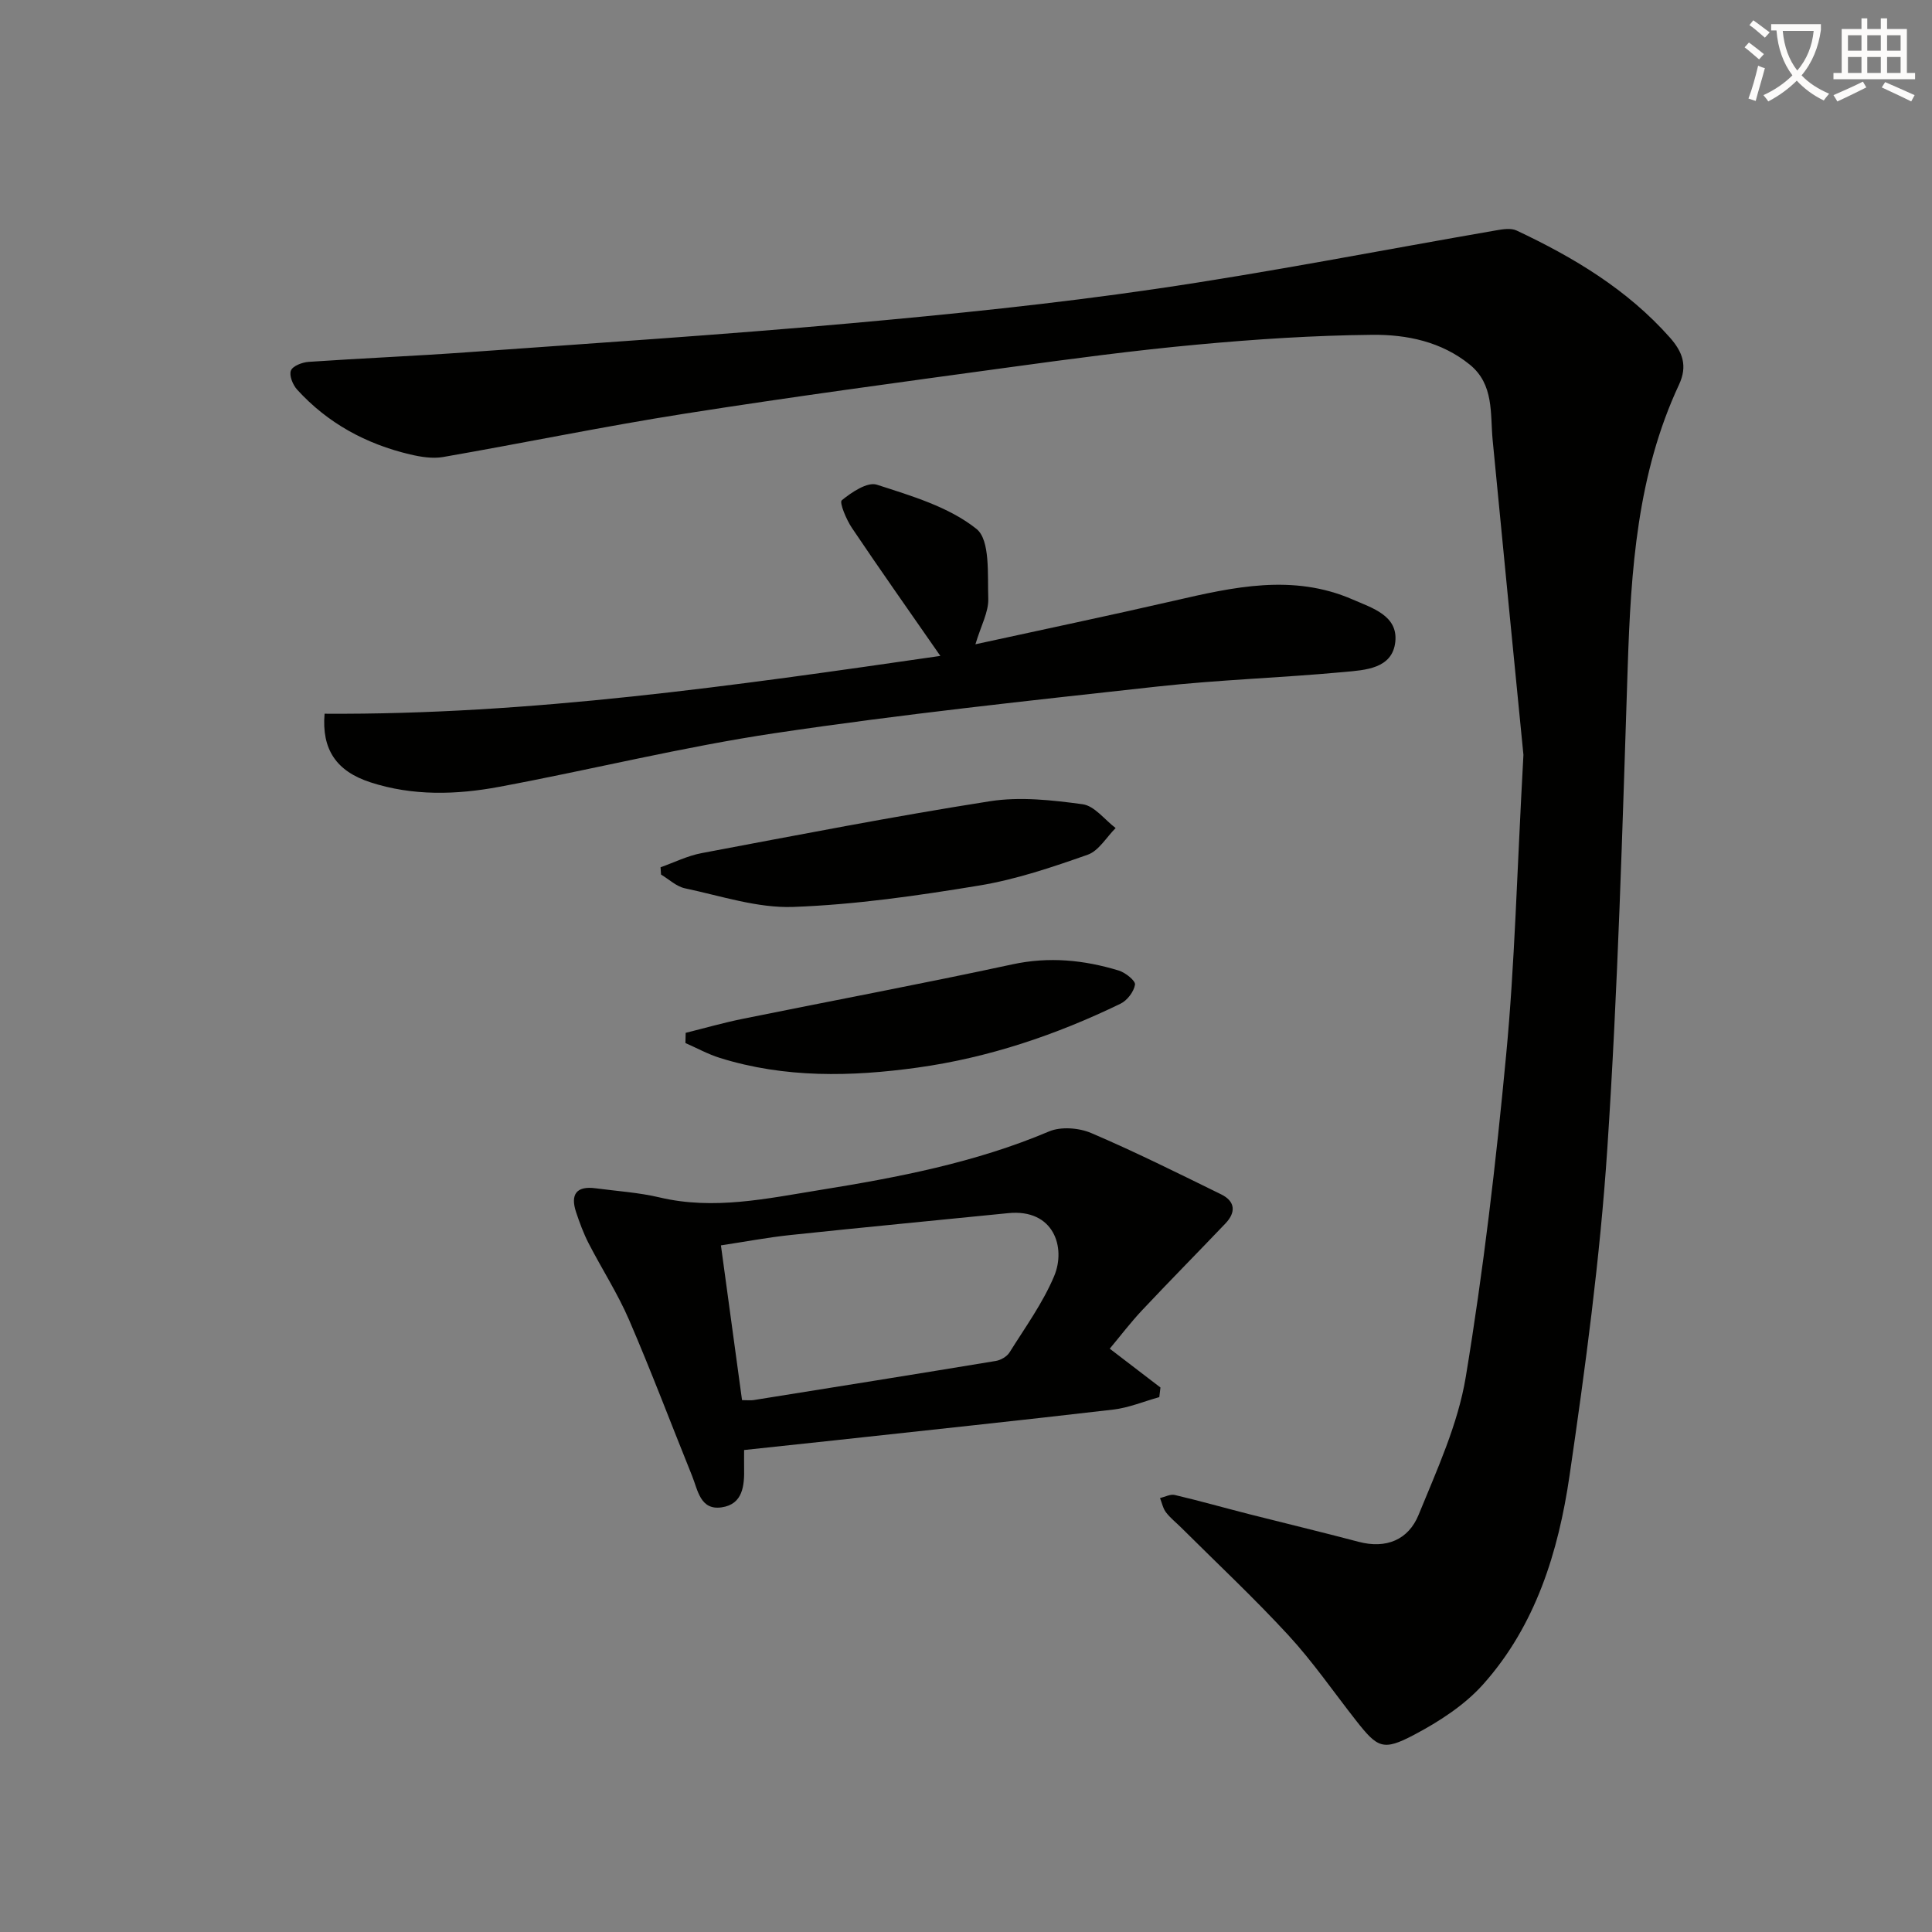
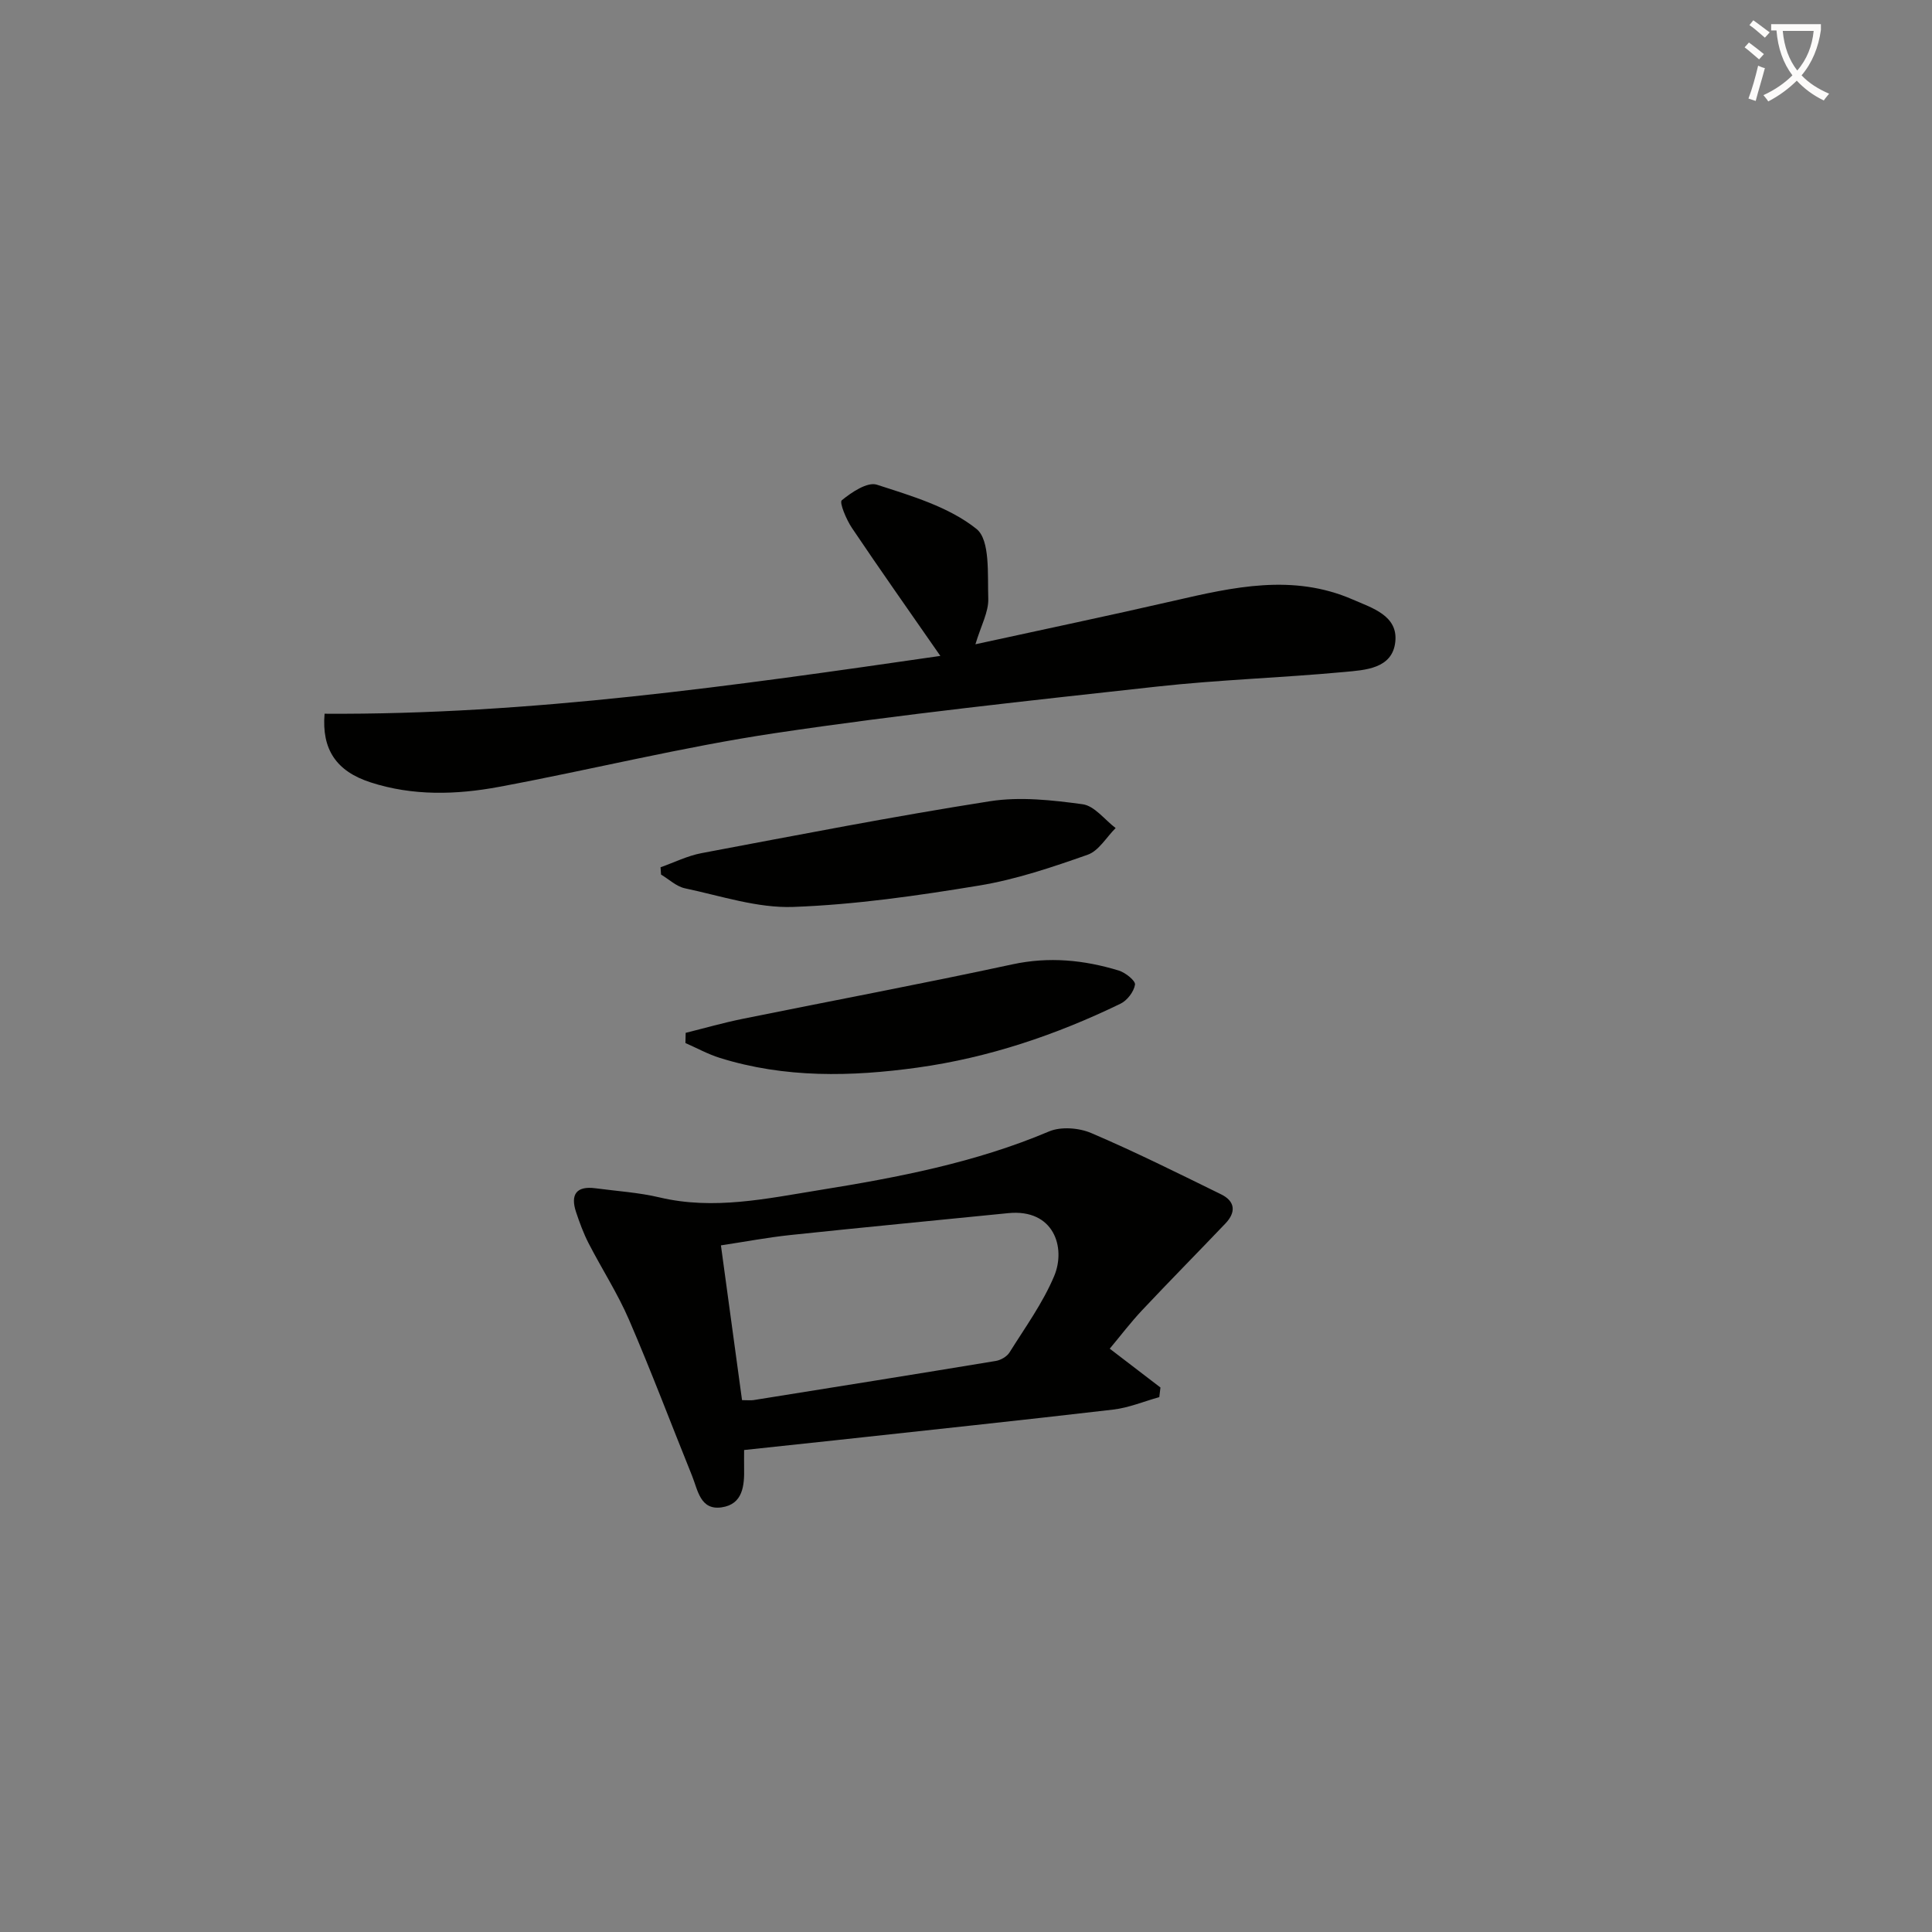
<svg xmlns="http://www.w3.org/2000/svg" enable-background="new 0 0 400 400" viewBox="0 0 400 400">
  <rect x="0" y="0" width="400" height="400" fill="#808080" stroke="none" />
  <path d="m362.1 8.8c1.1.8 2.1 1.6 3.1 2.4l-1 1.1c-1.3-1.1-2.3-2-3-2.5zm1.9 4.8c.5.2.9.4 1.4.5-.6 2.3-1.3 4.5-1.9 6.8l-1.5-.5c.8-2.1 1.4-4.3 2-6.8zm-1-9.4c1.3.9 2.4 1.8 3.4 2.5l-1 1.1c-1.4-1.2-2.4-2.1-3.2-2.6zm3.7 2.2v-1.4h10.3v1.2c-.5 3.6-1.8 6.8-4 9.4 1.5 1.6 3.4 2.8 5.7 3.8-.3.4-.7.8-1.1 1.4-2.3-1.1-4.1-2.5-5.6-4.1-1.6 1.6-3.6 3.1-5.9 4.3-.3-.5-.7-.9-1-1.3 2.4-1.1 4.4-2.5 6-4.1-1.9-2.5-3-5.6-3.3-9.3h-1.1zm8.8 0h-6.4c.3 3.3 1.3 6 3 8.2 2-2.3 3.1-5.1 3.4-8.2z" fill="#fcfbfa" />
-   <path d="m385.3 3.8h1.3v2.2h2.8v-2.2h1.3v2.2h4.1v9.1h1.7v1.3h-16.9v-1.3h1.7v-9.1h4.1v-2.2zm.4 13.1.7 1.2c-1.8.9-3.8 1.9-6 2.9-.2-.4-.5-.8-.8-1.3 2.3-1 4.3-1.9 6.1-2.8zm-3.1-6.4h2.8v-3.2h-2.8zm0 4.6h2.8v-3.3h-2.8zm4-4.6h2.8v-3.2h-2.8zm0 4.6h2.8v-3.3h-2.8zm3.7 1.9c2.1.9 4.1 1.8 6.1 2.7l-.7 1.3c-2.2-1.1-4.2-2-6.1-2.9zm3.2-9.7h-2.8v3.2h2.8zm-2.8 7.8h2.8v-3.3h-2.8z" fill="#fcfbfa" />
  <g fill="#010100">
-     <path d="m315.41 156.28c-1.76-17.9-4.1-41.52-6.37-65.14-.53-5.57.32-11.54-4.75-15.66-5.86-4.75-13.03-6.23-20.14-6.16-12.11.12-24.25.91-36.31 2.03-13.05 1.2-26.06 2.94-39.05 4.72-22.37 3.06-44.75 6.07-67.06 9.58-16.72 2.63-33.31 6.07-49.99 8.97-2.19.38-4.63-.02-6.84-.54-9.11-2.15-17.06-6.46-23.39-13.42-.89-.98-1.68-2.93-1.28-3.94.38-.96 2.35-1.71 3.67-1.8 10.95-.75 21.91-1.2 32.86-1.99 26.35-1.89 52.72-3.61 79.04-5.97 21.17-1.9 42.35-4.05 63.37-7.13 23.62-3.45 47.08-8.07 70.61-12.14 1.38-.24 3.06-.51 4.22.04 11.82 5.56 22.9 12.2 31.71 22.13 2.66 3 3.73 5.88 1.91 9.78-8.65 18.53-9.96 38.37-10.62 58.42-1.09 33.25-2.02 66.53-4.22 99.71-1.5 22.67-4.54 45.29-7.83 67.79-2.3 15.7-6.99 30.96-17.86 43.14-3.86 4.33-9.12 7.73-14.31 10.47-6.48 3.42-7.57 2.72-12.08-3.02-4.62-5.89-8.89-12.1-13.95-17.59-7.09-7.7-14.75-14.87-22.17-22.26-1.06-1.06-2.27-2-3.17-3.18-.63-.82-.84-1.96-1.24-2.96 1.02-.24 2.14-.86 3.05-.64 5.16 1.21 10.26 2.66 15.4 3.97 7.55 1.92 15.13 3.73 22.65 5.72 5.73 1.52 10.33-.42 12.43-5.57 3.8-9.32 8.15-18.75 9.77-28.55 3.65-22.09 6.26-44.38 8.36-66.67 1.78-18.7 2.22-37.51 3.58-62.14z" />
    <path d="m229.76 279.23c3.85 2.94 7.17 5.49 10.5 8.04-.08.66-.16 1.32-.24 1.99-3.18.88-6.3 2.2-9.54 2.58-19.12 2.23-38.27 4.25-57.42 6.34-6.23.68-12.46 1.33-19 2.03 0 1.45-.02 2.57 0 3.7.08 3.68-.25 7.53-4.65 8.17-4.45.65-4.93-3.58-6.13-6.54-4.35-10.76-8.44-21.62-13.04-32.28-2.36-5.47-5.64-10.54-8.38-15.86-1.05-2.05-1.86-4.25-2.59-6.44-1.21-3.64.04-5.47 4.02-4.94 4.44.59 8.96.87 13.3 1.9 11.19 2.64 22.12.24 33.02-1.52 16.2-2.61 32.32-5.68 47.59-12.15 2.46-1.04 6.2-.75 8.74.34 9.1 3.89 17.98 8.32 26.87 12.68 2.93 1.43 3.13 3.7.91 6.03-5.73 6.01-11.57 11.92-17.26 17.97-2.36 2.51-4.47 5.29-6.7 7.96zm-80.5-21.39c1.54 11.3 2.95 21.61 4.37 32.04 1.11 0 1.77.09 2.41-.01 16.71-2.67 33.43-5.34 50.13-8.1 1.03-.17 2.29-.9 2.83-1.75 3.24-5.18 6.9-10.23 9.25-15.81 2.49-5.92-.06-13.99-9.52-13.04-15.03 1.51-30.08 2.94-45.1 4.53-4.72.5-9.4 1.39-14.37 2.14z" />
    <path d="m194.69 135.8c-6.45-9.29-12.48-17.83-18.31-26.5-1.16-1.72-2.64-5.28-2.1-5.72 2.03-1.67 5.31-3.86 7.26-3.23 7.18 2.32 14.91 4.59 20.62 9.15 2.88 2.3 2.28 9.46 2.45 14.45.09 2.75-1.5 5.56-2.66 9.44 14.23-3.11 27.66-5.92 41.02-8.99 12.37-2.85 24.71-5.67 37.09-.28 4.06 1.77 9.41 3.34 8.82 8.77-.6 5.59-6.28 5.84-10.6 6.24-12.9 1.2-25.88 1.6-38.75 3.02-26.39 2.91-52.81 5.72-79.07 9.64-19.17 2.86-38.06 7.57-57.13 11.12-8.85 1.65-17.86 1.91-26.61-.93-7.11-2.3-10.14-6.84-9.52-14.21 42.57.26 84.6-5.77 127.49-11.97z" />
    <path d="m136.76 179.56c2.83-1 5.58-2.38 8.5-2.93 19.87-3.74 39.72-7.61 59.68-10.74 6.24-.98 12.88-.24 19.21.62 2.46.34 4.56 3.21 6.83 4.93-1.91 1.9-3.49 4.71-5.78 5.52-7.34 2.58-14.82 5.12-22.46 6.38-12.74 2.1-25.62 3.96-38.5 4.43-7.42.27-14.97-2.28-22.41-3.85-1.78-.37-3.32-1.87-4.97-2.85-.03-.5-.07-1.01-.1-1.51z" />
    <path d="m141.96 213.84c3.9-.97 7.77-2.08 11.7-2.88 18.64-3.78 37.35-7.29 55.94-11.3 7.6-1.64 14.82-.91 22.03 1.28 1.37.42 3.49 2.11 3.36 2.92-.23 1.46-1.61 3.27-2.99 3.94-13.34 6.47-27.29 11.18-42.01 13.23-13.74 1.91-27.49 2.2-40.95-2-2.46-.77-4.76-2.04-7.13-3.08.02-.69.03-1.4.05-2.11z" />
  </g>
</svg>